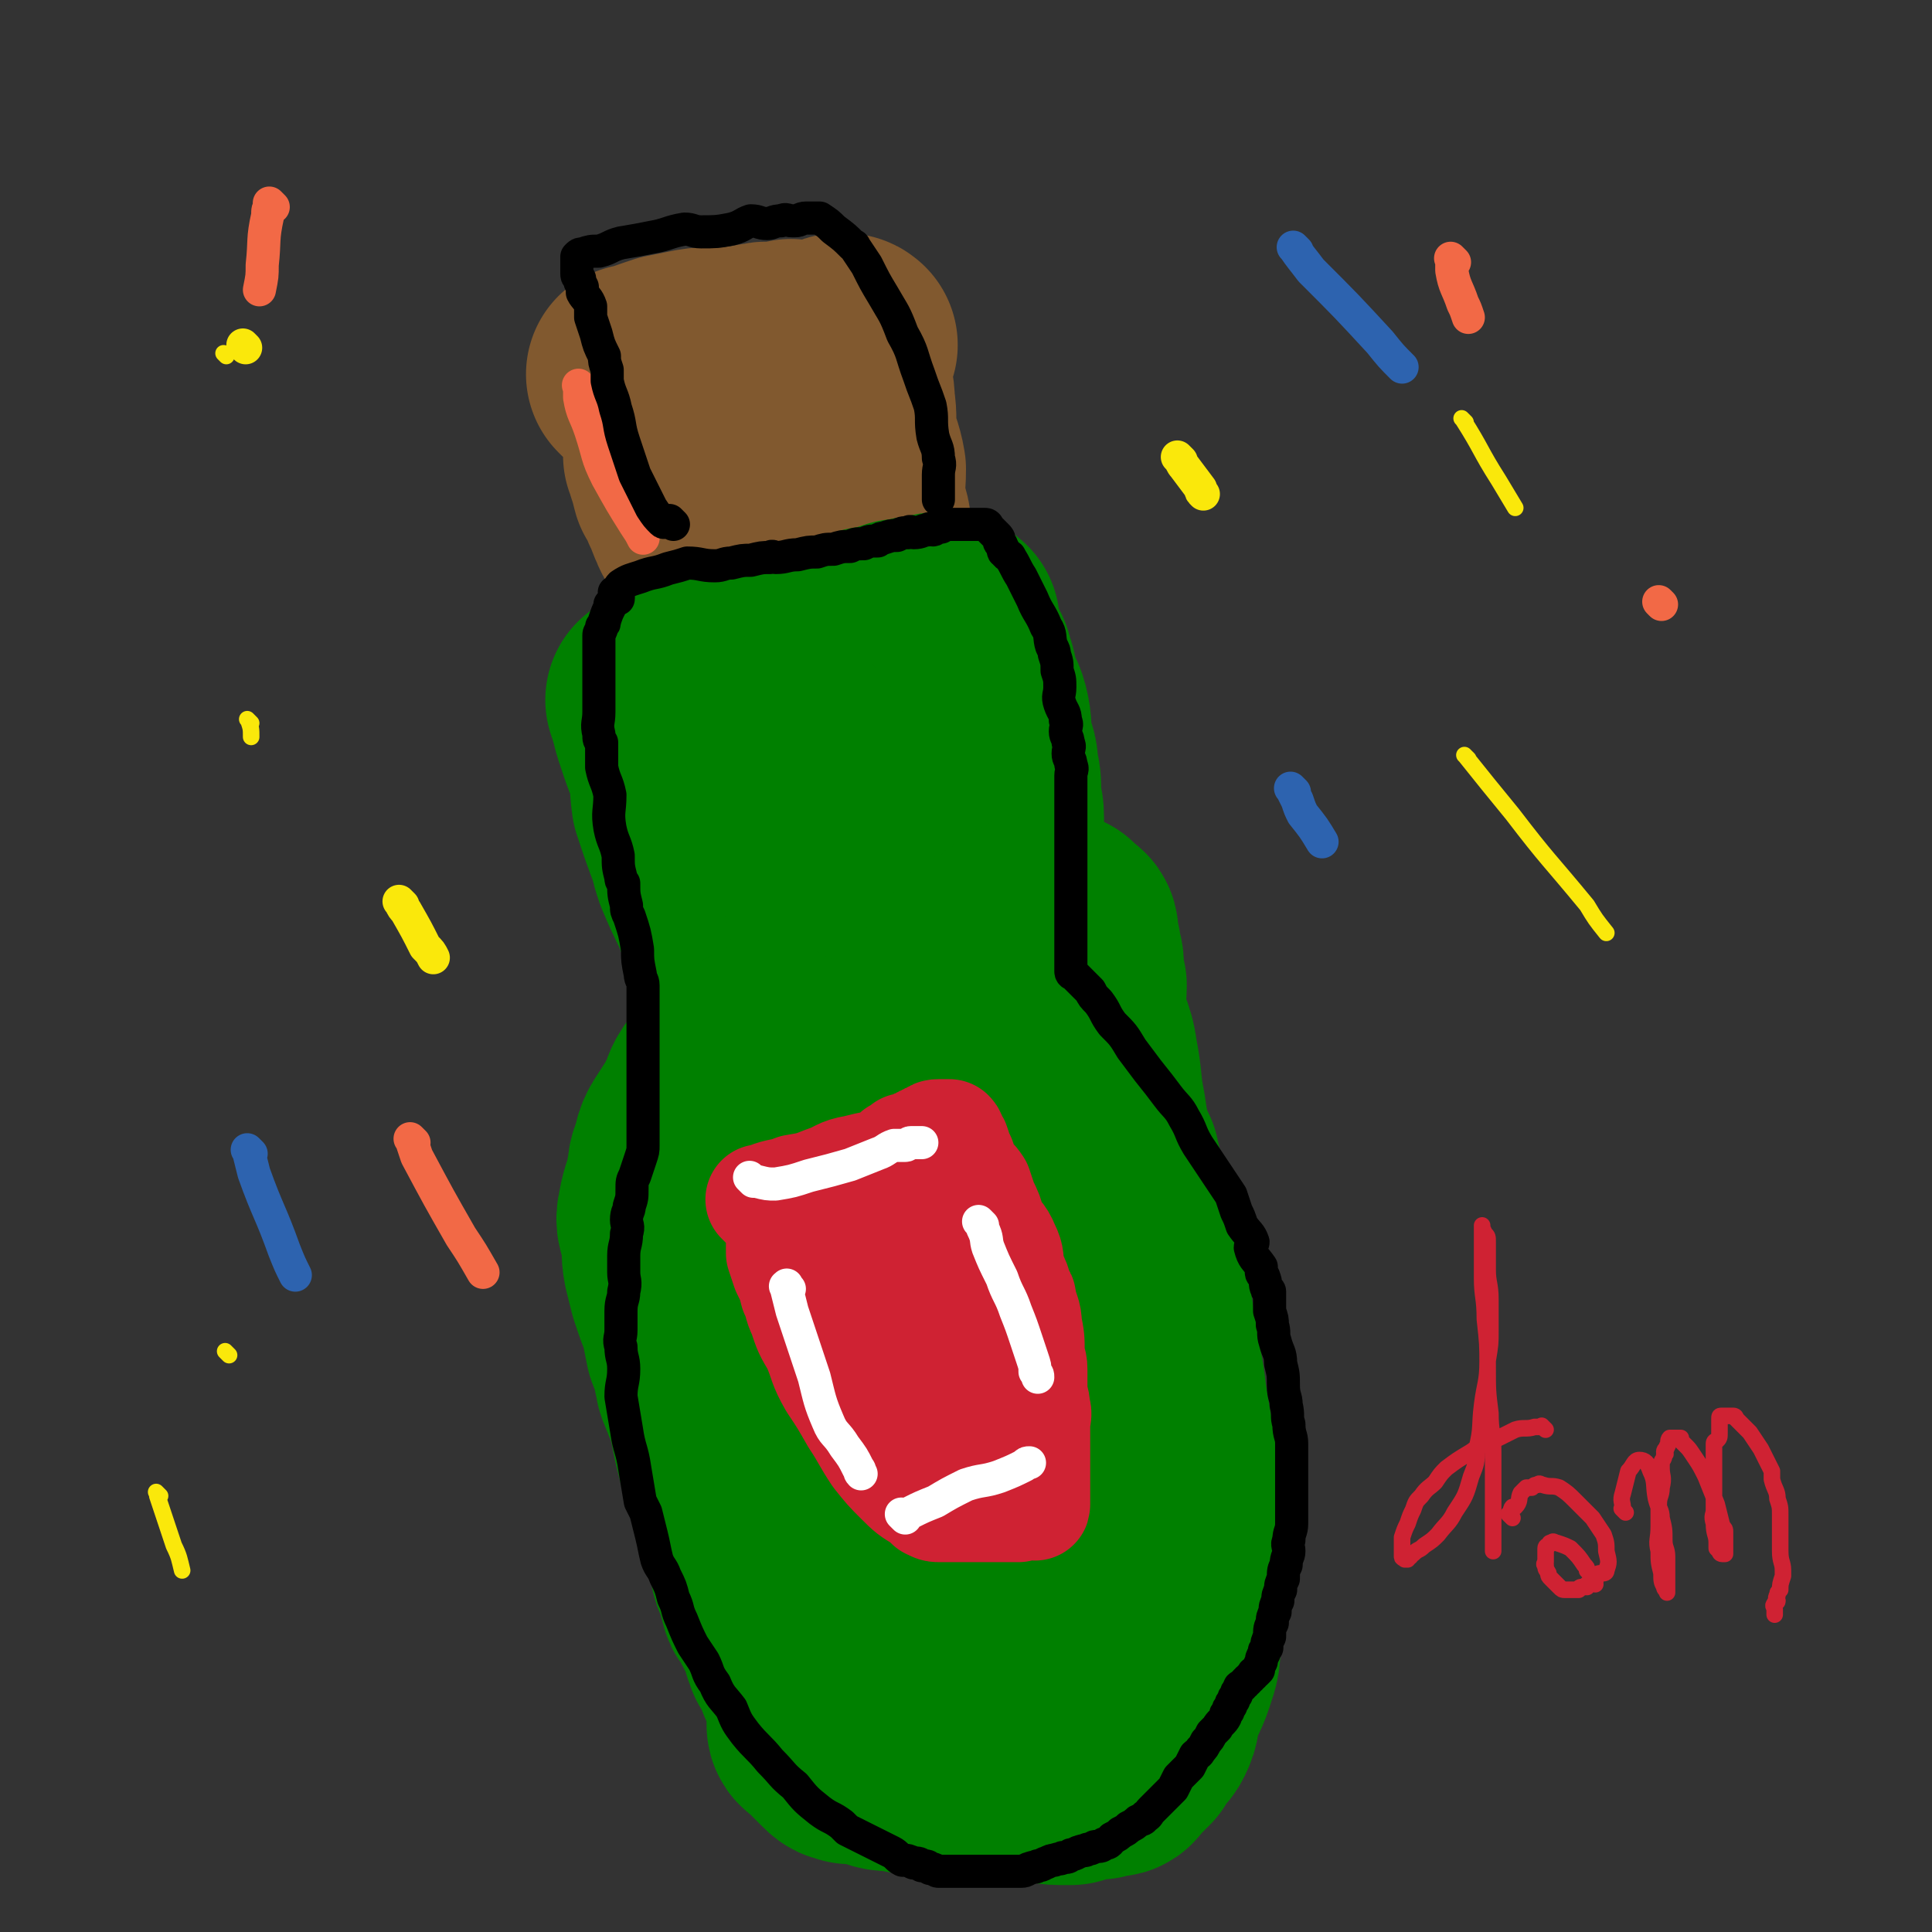
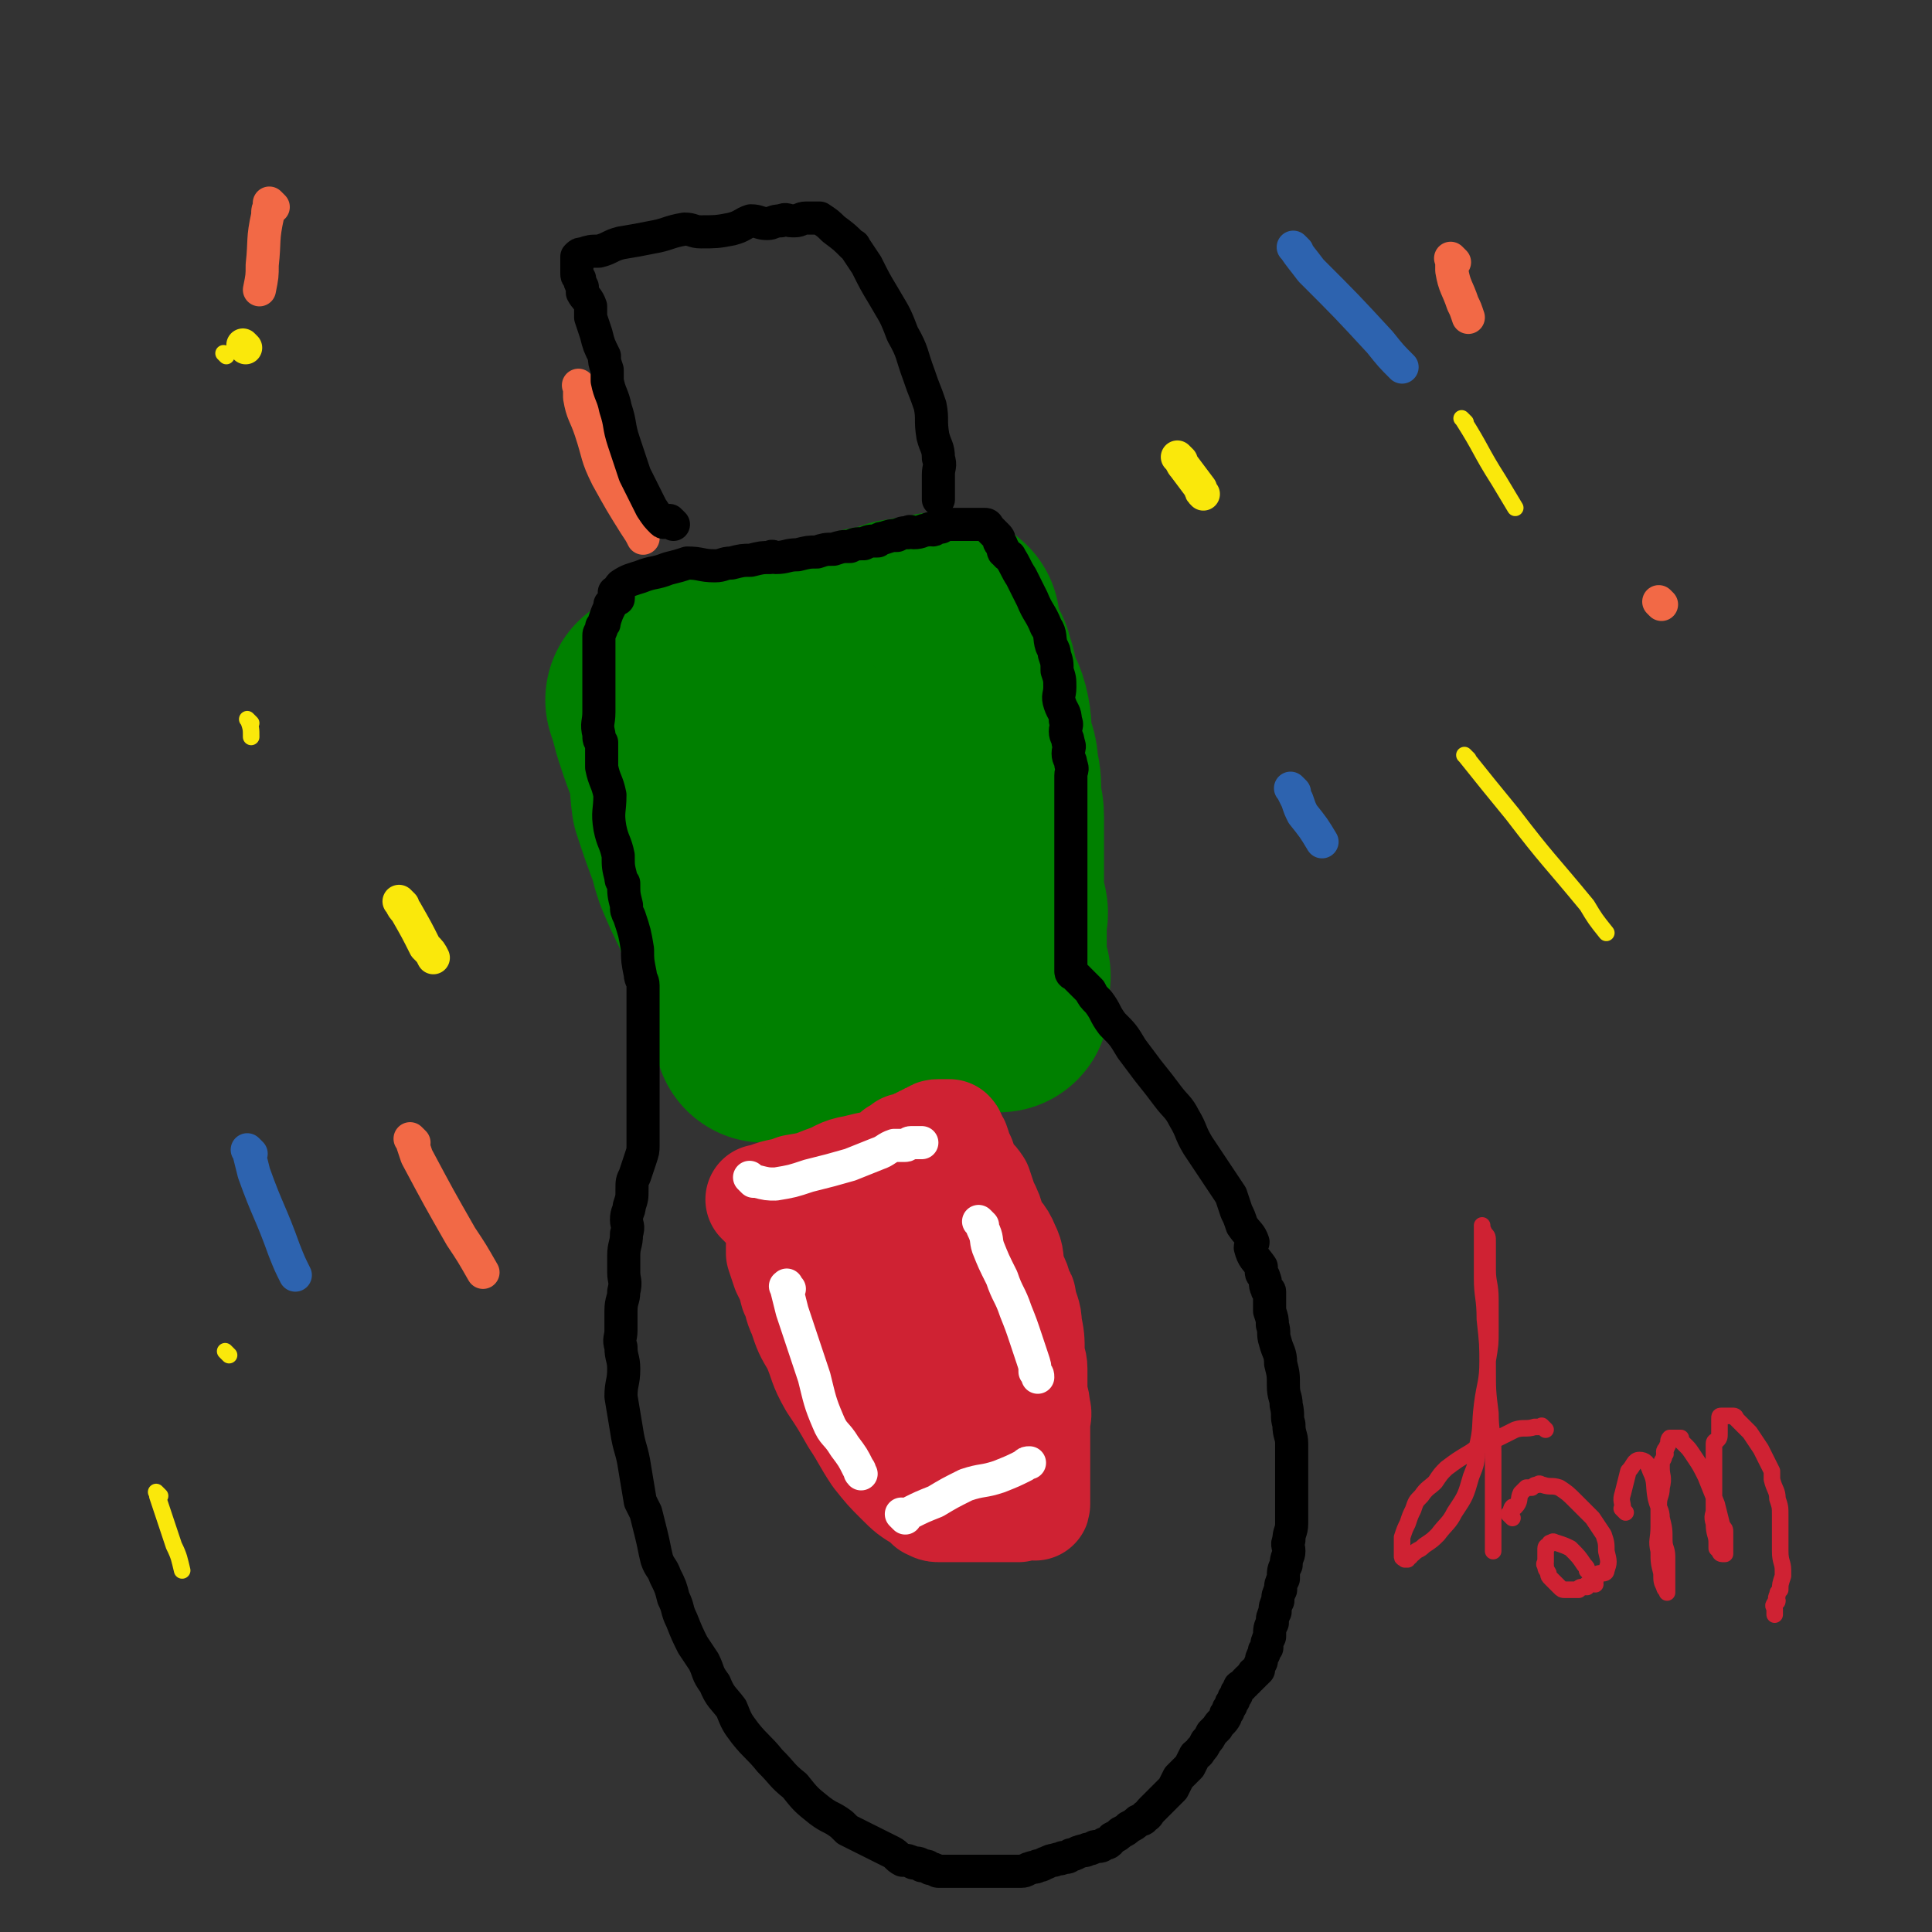
<svg xmlns="http://www.w3.org/2000/svg" viewBox="0 0 700 700" version="1.1">
  <rect x="0" y="0" width="700" height="700" fill="#333333" stroke="none" />
  <g fill="none" stroke="#81592F" stroke-width="80" stroke-linecap="round" stroke-linejoin="round">
-     <path d="M232,137c-1,-1 -1,-1 -1,-1 -1,-1 0,0 0,0 0,0 0,0 0,0 0,0 0,0 0,0 -1,-1 0,0 0,0 0,0 0,0 0,0 5,-2 5,-2 11,-4 5,-1 5,-1 10,-2 6,-1 6,0 11,0 4,-1 5,-1 9,-1 2,-1 2,-1 4,-1 2,-1 2,0 5,0 2,0 2,-1 5,-1 1,-1 1,0 2,0 3,0 3,0 5,0 2,0 2,0 4,0 2,0 2,-1 4,-1 1,-1 1,-1 2,-1 1,-1 1,0 2,0 1,0 1,0 2,0 0,0 0,0 0,0 0,0 -1,0 -1,0 0,-1 0,0 1,0 0,0 0,0 0,0 0,0 -1,0 -1,0 0,-1 0,0 1,0 0,0 0,0 0,0 0,0 -1,0 -1,0 0,-1 0,0 1,0 0,0 0,0 0,0 0,0 -1,0 -1,0 0,-1 1,0 1,0 -1,0 -1,0 -2,0 0,0 0,0 0,0 0,2 0,2 0,4 0,3 0,3 0,7 0,5 1,5 1,10 1,6 0,6 1,12 1,6 2,6 3,12 0,7 -1,7 0,13 1,5 2,5 2,10 1,4 1,4 1,8 0,2 0,2 0,4 0,2 0,2 0,4 0,0 0,0 0,1 0,1 0,1 0,3 0,0 0,0 0,1 0,0 0,0 0,1 0,1 0,1 0,2 0,0 0,0 0,0 0,1 -1,0 -1,0 0,1 0,2 0,3 0,0 -1,0 -1,0 -1,0 -1,1 -1,1 0,1 0,1 -1,1 0,0 -1,0 -1,0 -1,0 -1,0 -1,0 -1,0 -1,0 -1,0 0,0 0,0 0,0 -1,0 -1,0 -1,0 -1,0 -1,0 -1,0 -1,0 -1,0 -1,0 -1,0 -1,0 -1,0 -1,0 -1,0 -1,0 -1,0 -1,0 -1,0 -1,0 -1,0 -1,0 -1,0 -1,0 -1,0 -1,0 -1,0 -1,0 -1,0 -1,0 -1,0 -1,0 -1,0 -1,0 -1,0 -1,0 -2,0 -1,0 -1,0 -2,0 -1,0 -1,0 -2,0 -1,0 -1,0 -2,0 -3,0 -3,0 -5,-1 -3,-2 -4,-2 -6,-4 -4,-3 -4,-3 -6,-6 -4,-5 -4,-4 -8,-9 -3,-4 -3,-4 -5,-8 -2,-3 -3,-3 -4,-6 -2,-4 -1,-4 -3,-7 -1,-4 -1,-3 -3,-6 -1,-4 -1,-4 -2,-7 0,-2 0,-2 -1,-3 " />
-   </g>
+     </g>
  <g fill="none" stroke="#008000" stroke-width="80" stroke-linecap="round" stroke-linejoin="round">
    <path d="M239,255c-1,-1 -1,-1 -1,-1 -1,-1 0,0 0,0 0,0 0,0 0,0 0,0 0,0 0,0 -1,-1 0,0 0,0 0,0 0,0 0,0 1,-1 1,-1 2,-1 3,-2 3,-2 6,-3 4,-2 4,-2 9,-3 6,-2 5,-3 12,-4 5,-2 5,-1 10,-2 3,0 2,-1 5,-2 3,-1 3,0 6,0 3,-1 3,-1 5,-1 2,-1 2,-1 5,-1 2,-1 2,-1 5,-1 4,-2 4,-3 9,-4 4,-2 4,-1 8,-2 3,-1 3,-1 6,-2 1,0 1,0 2,0 3,-1 3,-1 6,-1 1,-1 1,0 2,0 2,0 2,-1 3,-1 1,-1 1,0 2,0 1,0 1,0 2,0 0,0 0,0 0,0 0,0 0,0 0,0 1,0 1,0 1,0 0,0 0,0 0,0 0,1 0,1 0,1 0,0 0,0 0,0 0,1 0,0 0,0 -1,0 0,0 0,0 0,0 0,0 0,0 0,1 0,1 0,1 0,1 0,1 0,2 0,0 0,0 0,0 0,1 0,1 0,1 1,3 1,3 2,5 1,1 1,1 1,1 1,3 2,2 2,5 2,4 1,4 2,8 2,5 3,5 4,10 1,5 0,5 1,10 1,4 2,4 2,9 1,4 1,4 1,9 0,4 1,4 1,8 0,2 0,2 0,5 0,3 0,3 0,6 0,2 0,2 0,5 0,1 0,1 0,1 0,4 0,4 0,7 0,3 0,3 0,5 0,2 1,2 1,4 1,2 0,3 0,5 0,2 0,2 0,4 0,2 0,2 0,4 0,2 0,2 0,4 0,1 0,1 0,2 0,3 1,3 1,5 1,1 0,1 0,2 0,2 0,2 0,3 0,0 0,0 0,0 0,1 0,1 0,1 0,1 0,1 0,2 0,1 0,1 0,2 0,0 0,0 0,0 " />
    <path d="M240,257c-1,-1 -1,-1 -1,-1 -1,-1 0,0 0,0 0,0 0,0 0,0 0,1 0,1 0,2 1,4 1,4 2,7 2,6 2,6 4,11 2,7 1,7 2,14 3,9 3,9 6,17 1,4 1,4 2,7 3,7 3,7 6,13 2,5 2,6 5,11 2,4 2,4 4,7 1,4 1,4 2,7 1,3 2,3 2,6 1,2 1,2 1,4 0,1 0,1 1,2 0,1 1,1 1,2 0,1 0,1 0,2 0,1 0,1 0,2 0,1 0,1 0,2 0,1 0,1 0,2 0,0 0,0 0,0 " />
    <path d="M289,270c-1,-1 -1,-1 -1,-1 -1,-1 0,0 0,0 1,1 1,1 1,2 1,2 1,2 1,4 3,13 3,13 6,26 2,10 3,10 5,20 3,10 2,10 5,20 1,4 2,4 4,7 2,5 2,5 5,9 1,3 1,3 2,5 2,2 2,2 3,4 1,0 0,1 1,1 1,1 1,1 2,2 0,0 -1,0 -1,1 0,0 0,0 0,1 " />
-     <path d="M280,382c-1,-1 -1,-1 -1,-1 -1,-1 0,0 0,0 0,0 0,0 0,0 0,0 0,0 0,0 -1,-1 0,0 0,0 -1,1 -1,1 -3,1 -2,1 -2,1 -4,2 -3,2 -4,2 -6,4 -4,2 -4,2 -6,5 -3,4 -2,4 -4,8 -2,4 -2,4 -4,7 -3,5 -4,5 -5,11 -2,4 -1,4 -2,8 -1,6 -2,6 -3,12 -1,4 0,4 1,8 1,6 0,6 1,11 1,4 1,4 2,8 2,6 2,6 4,11 1,5 1,5 2,10 2,5 2,5 3,10 1,2 0,2 1,4 2,5 2,5 4,10 1,5 1,5 2,10 1,4 1,4 2,8 2,5 2,5 4,9 1,4 0,5 1,8 2,5 2,4 4,8 0,1 0,1 0,2 1,4 1,4 2,8 1,3 0,3 1,5 1,2 2,2 2,5 1,2 0,2 1,4 0,1 0,1 1,2 1,2 1,2 2,3 1,1 0,2 1,2 1,1 1,1 2,2 0,0 0,0 0,0 1,1 0,2 0,2 0,1 1,1 1,1 1,1 1,1 2,2 0,0 -1,0 -1,0 0,1 0,1 0,1 0,1 0,1 0,1 0,1 0,1 0,1 0,1 1,1 1,1 1,1 0,1 0,2 0,0 1,-1 1,-1 1,0 0,1 0,1 0,0 1,0 1,0 0,0 0,1 0,1 0,0 1,0 1,0 0,0 0,1 0,1 0,0 0,0 0,0 1,1 1,1 1,1 0,1 0,1 0,1 0,0 0,0 0,0 0,0 0,0 0,0 -1,-1 0,0 0,0 0,0 0,0 0,0 0,0 0,0 0,0 -1,-1 0,0 0,0 0,0 0,1 0,1 0,1 0,1 0,2 0,0 0,0 0,0 0,1 0,1 0,1 0,1 1,1 1,1 1,1 1,1 2,2 0,0 -1,0 -1,0 0,1 1,1 1,1 1,1 0,1 0,2 0,0 0,0 0,0 0,1 0,1 0,1 0,1 0,1 0,1 0,1 0,1 0,1 0,1 1,1 1,1 1,1 0,1 0,2 0,0 0,0 0,0 0,1 0,1 0,1 0,1 0,1 0,1 0,1 0,1 0,1 0,1 0,1 0,1 0,1 0,1 0,1 0,1 0,1 0,1 0,1 0,1 0,1 0,1 1,1 1,1 1,1 1,1 2,2 0,0 0,0 0,0 1,1 1,1 1,1 1,1 1,1 1,1 1,1 1,1 1,1 1,1 1,1 1,1 1,1 1,1 1,1 2,2 2,2 4,2 0,1 1,0 1,0 3,0 3,1 6,1 4,1 4,2 8,2 1,0 1,0 2,0 3,0 2,1 5,1 4,1 4,1 8,1 6,0 6,1 11,1 5,1 5,1 11,1 4,0 4,0 8,0 4,0 4,0 8,0 4,0 4,1 8,1 1,0 1,0 2,0 1,0 2,0 2,0 1,0 0,-1 1,-1 1,-1 1,0 2,0 0,0 0,0 0,0 1,0 1,-1 1,-1 1,-1 1,0 2,0 0,0 0,0 0,0 1,0 1,0 1,0 1,0 1,0 1,0 1,0 2,0 2,0 1,0 0,-1 1,-1 1,-1 1,0 2,0 0,0 0,0 0,0 1,0 1,0 1,0 1,0 1,0 1,0 1,0 1,-1 1,-1 0,-1 0,-1 1,-1 0,-1 1,-1 1,-1 1,-1 0,-1 1,-1 0,-1 0,-1 1,-1 0,-1 1,-1 1,-1 1,-1 1,-1 1,-1 1,-1 0,-2 1,-3 2,-2 3,-2 4,-4 2,-4 1,-4 2,-8 2,-6 3,-6 5,-12 2,-6 2,-6 2,-12 1,-7 1,-7 1,-14 0,-8 0,-8 0,-15 0,-14 0,-14 -1,-27 -1,-10 -1,-10 -3,-19 -1,-6 -1,-6 -2,-12 -1,-10 -2,-10 -3,-20 -2,-8 -1,-8 -3,-15 -2,-9 -2,-9 -4,-18 -2,-8 -1,-8 -3,-16 -2,-8 -2,-8 -4,-17 -1,-2 -1,-2 -2,-4 -2,-7 -2,-7 -3,-14 -2,-10 -1,-10 -3,-20 -1,-8 -3,-8 -4,-16 -1,-5 0,-5 0,-10 -1,-3 -1,-3 -1,-7 0,0 0,0 0,0 0,-3 -1,-3 -1,-5 0,0 0,0 0,0 0,-1 0,-1 0,-1 0,-1 -1,-1 -1,-1 0,-1 0,-1 0,-1 0,-1 0,-1 0,-1 0,-1 0,-1 0,-1 0,-1 0,-1 0,-1 0,-1 0,-1 0,-1 0,-1 -1,-1 -1,-1 -1,-1 -1,-1 -1,-1 -1,-1 -1,-1 -1,-1 -1,-1 -1,-1 -1,-1 -1,0 -1,0 -1,0 -1,0 -1,0 -1,0 -1,0 -1,0 -1,0 -2,0 -2,0 -3,0 -1,0 -1,1 -2,1 -1,1 -1,1 -2,1 -1,0 -1,1 -2,1 -1,1 -1,0 -2,1 -1,1 -1,1 -3,2 -1,1 -1,1 -3,2 -1,1 -1,1 -3,2 -1,1 -1,1 -3,2 -3,4 -3,4 -7,9 -5,6 -5,6 -9,12 -5,7 -5,7 -9,14 -4,8 -4,8 -6,16 -4,11 -4,12 -5,24 -1,13 -1,13 0,25 0,10 0,10 1,20 1,11 1,11 2,21 1,10 1,10 2,19 2,11 3,11 5,22 1,7 1,7 2,14 2,10 2,10 3,19 2,7 2,7 3,14 2,7 2,7 3,13 1,1 0,1 0,3 0,5 1,5 1,10 1,5 2,5 2,10 1,4 1,4 1,8 0,0 0,0 0,0 0,1 0,1 0,1 0,0 0,0 0,0 0,1 -1,0 0,0 0,-3 1,-3 1,-6 2,-8 2,-8 2,-16 2,-16 2,-16 2,-32 1,-23 0,-23 0,-46 0,-20 0,-20 0,-40 0,-16 -1,-16 0,-31 1,-13 1,-13 2,-25 1,-6 1,-6 1,-11 0,-4 1,-4 1,-7 0,-2 0,-2 0,-4 0,-1 0,-1 0,-2 0,0 0,0 0,0 0,-1 0,-2 0,-1 0,0 0,1 0,2 0,4 0,4 0,9 0,12 0,12 0,24 0,19 -1,19 0,37 1,16 1,16 2,32 1,13 1,13 2,27 1,8 1,8 2,17 1,5 3,5 4,11 0,3 0,3 0,6 0,2 0,2 1,4 0,0 0,0 0,1 " />
  </g>
  <g fill="none" stroke="#CF2233" stroke-width="40" stroke-linecap="round" stroke-linejoin="round">
    <path d="M277,436c-1,-1 -1,-1 -1,-1 -1,-1 0,0 0,0 1,0 1,-1 2,-1 5,-2 5,-1 10,-3 6,-1 6,-1 11,-3 6,-2 5,-3 11,-4 4,-1 4,-1 9,-2 2,0 2,-1 4,-2 1,-1 1,-1 2,-2 2,-1 2,-1 3,-2 1,0 1,0 2,0 1,-1 1,-1 2,-1 1,-1 1,-1 2,-1 1,-1 1,-1 2,-1 1,-1 1,-1 2,-1 1,-1 1,-1 2,-1 1,0 1,0 2,0 0,0 0,0 0,0 1,0 1,0 1,0 1,0 1,0 1,0 1,1 0,1 1,2 0,1 1,1 1,2 1,2 0,2 1,4 0,1 1,1 1,1 1,3 1,3 2,5 2,3 2,2 4,5 1,3 1,3 2,6 2,4 2,4 3,8 2,4 3,3 5,8 2,4 1,4 2,9 2,4 2,4 3,8 1,1 1,1 1,2 1,5 2,5 2,9 1,5 1,5 1,10 0,3 1,3 1,6 0,4 0,4 0,7 0,4 1,4 1,7 1,3 0,3 0,6 0,2 0,2 0,5 0,2 0,2 0,5 0,1 0,1 0,1 0,3 0,3 0,5 0,1 0,1 0,1 0,2 0,2 0,4 0,1 0,1 0,1 0,1 0,1 0,2 0,1 0,1 0,2 0,0 0,0 0,0 0,0 0,0 0,0 0,1 0,0 0,0 -1,0 0,0 0,0 0,1 0,1 0,1 0,1 0,1 0,2 0,0 0,0 0,0 0,1 0,0 -1,0 -1,0 -1,0 -1,0 -1,0 -1,0 -1,0 -1,0 -1,0 -1,0 -1,0 -1,0 -1,0 -1,0 -1,1 -1,1 -1,0 -1,0 -1,0 -1,0 -1,0 -1,0 -1,0 -1,0 -1,0 -1,0 -1,0 -1,0 -1,0 -1,0 -1,0 -1,0 -1,0 -1,0 -1,0 -1,0 -1,0 -1,0 -1,0 -1,0 -2,0 -2,0 -3,0 0,0 0,0 0,0 -1,0 -1,0 -2,0 -2,0 -2,0 -3,0 -1,0 -1,0 -1,0 -1,0 -1,0 -2,0 -1,0 -1,0 -1,0 -1,0 -1,0 -1,0 -1,0 -1,0 -3,0 0,0 0,0 0,0 -1,0 -1,0 -1,0 -2,0 -2,0 -3,0 -1,0 -1,0 -1,0 -2,0 -2,-1 -3,-1 -1,-1 -1,-1 -2,-2 -5,-3 -5,-3 -9,-7 -4,-4 -4,-4 -8,-9 -4,-6 -4,-7 -8,-13 -4,-7 -4,-7 -8,-13 -4,-7 -3,-7 -6,-14 -3,-5 -3,-5 -5,-11 -2,-4 -1,-4 -3,-8 -1,-4 -1,-4 -3,-8 -1,-3 -1,-3 -2,-6 0,-1 0,-1 0,-2 0,0 0,0 0,0 0,-1 0,-1 0,-1 0,0 0,0 0,0 1,1 1,1 2,2 3,4 3,4 5,7 3,5 3,5 6,10 4,6 4,6 8,12 3,5 2,5 5,10 2,4 2,4 5,8 2,5 2,5 5,10 2,3 2,3 4,6 1,3 1,3 2,6 1,1 0,1 1,2 1,2 2,2 2,3 1,1 0,1 0,2 0,0 0,0 0,0 0,-1 0,-1 0,-2 0,-3 0,-3 0,-5 0,-5 -1,-5 -1,-9 -1,-6 -2,-6 -3,-12 -1,-6 -1,-6 -2,-12 -1,-5 -1,-5 -2,-11 -1,-5 0,-5 0,-9 -1,-4 -2,-3 -3,-6 0,-3 1,-4 1,-6 0,-1 0,0 0,0 0,-1 0,-1 0,-1 0,0 0,0 0,0 0,1 0,1 0,1 1,3 1,3 2,6 2,6 2,6 4,11 1,6 1,6 2,11 2,6 3,6 5,12 1,4 1,4 2,8 2,5 1,5 2,9 2,5 2,5 4,9 1,4 1,4 1,8 1,3 0,3 1,5 0,0 1,0 2,1 0,0 0,0 0,1 0,1 0,1 0,2 0,0 0,0 0,0 0,-1 0,-1 0,-2 0,-1 -1,-1 -1,-1 -1,-2 -1,-2 -1,-4 -1,-4 0,-4 -1,-8 -1,-3 -2,-3 -3,-6 -1,-5 -1,-5 -2,-10 0,-3 0,-3 0,-6 -1,-4 -2,-3 -3,-6 0,-3 0,-3 0,-5 -1,-2 -1,-2 -1,-4 0,0 0,0 0,0 0,0 0,0 0,0 0,0 -1,-1 0,-1 0,0 0,1 1,2 1,2 1,2 2,5 1,2 1,3 2,5 2,3 3,3 4,6 1,4 0,4 1,7 2,4 3,4 4,7 0,2 0,3 0,5 0,1 1,0 1,1 1,2 1,2 1,4 0,0 0,1 0,1 0,-1 0,-2 0,-3 0,-3 1,-3 0,-5 -1,-4 -2,-4 -3,-8 -1,-4 0,-5 0,-9 -1,-5 -1,-5 -1,-9 -1,-4 -2,-4 -3,-9 0,-3 0,-3 0,-6 0,-3 0,-3 0,-6 0,-3 0,-3 0,-6 0,-2 0,-2 0,-3 0,0 0,0 0,0 0,0 0,0 0,0 2,2 2,2 4,5 2,4 2,3 4,8 2,5 1,6 2,11 2,4 2,4 3,8 2,4 1,4 2,9 2,4 2,4 4,8 1,4 0,5 1,9 1,3 2,3 2,6 1,2 1,2 1,5 0,2 1,2 1,4 0,1 0,1 0,1 0,0 0,0 0,0 0,0 0,0 0,-1 -1,-3 -1,-3 -1,-5 -1,-4 -1,-4 -1,-8 -1,-3 -1,-3 -1,-6 -1,-3 -2,-3 -3,-7 0,-3 0,-3 0,-7 -1,-3 -2,-3 -3,-6 0,-3 0,-3 0,-6 0,-4 -1,-4 -2,-7 0,-1 0,-1 0,-2 " />
    <path d="M347,437c-1,-1 -1,-1 -1,-1 -1,-1 0,0 0,0 0,0 0,0 0,0 0,0 0,0 0,0 -1,-1 0,0 0,0 1,2 1,2 1,5 3,7 3,7 5,14 5,17 5,17 10,33 1,5 1,5 3,10 " />
  </g>
  <g fill="none" stroke="#CF2233" stroke-width="6" stroke-linecap="round" stroke-linejoin="round">
    <path d="M560,518c-1,-1 -1,-1 -1,-1 -1,-1 0,0 0,0 0,0 0,0 0,0 -1,0 -2,0 -3,0 -3,1 -4,0 -7,1 -4,2 -4,2 -8,4 -4,2 -4,1 -8,4 -5,3 -5,3 -9,6 -2,2 -2,2 -4,5 -2,2 -3,2 -5,5 -2,2 -2,2 -3,5 -1,2 -1,2 -2,5 -1,2 -1,2 -2,5 0,2 0,2 0,4 0,1 0,1 0,1 0,1 0,1 0,2 0,1 1,0 1,1 0,0 0,0 0,0 1,0 1,0 1,0 1,-1 0,-1 1,-1 0,-1 0,-1 1,-1 2,-2 2,-1 4,-3 3,-2 3,-2 5,-4 3,-4 4,-4 6,-8 4,-6 4,-6 6,-13 2,-5 2,-5 2,-10 2,-8 1,-8 2,-16 1,-8 2,-8 2,-16 1,-6 1,-6 1,-11 0,-6 0,-6 0,-11 0,-6 -1,-6 -1,-11 0,-2 0,-2 0,-4 0,-3 0,-3 0,-5 0,-1 0,-1 0,-1 0,-2 0,-2 -1,-3 -1,-2 -1,-2 -1,-3 0,0 0,0 0,0 0,0 0,0 0,0 0,1 0,1 0,2 0,4 0,4 0,7 0,5 0,5 0,10 0,7 1,7 1,15 1,9 1,9 1,17 0,9 0,9 1,17 0,7 1,7 1,14 0,5 0,5 0,11 0,4 0,4 0,9 0,3 0,3 0,6 0,2 0,2 0,5 0,1 0,1 0,2 0,1 0,1 0,2 0,0 0,0 0,1 " />
    <path d="M548,550c-1,-1 -1,-1 -1,-1 -1,-1 0,0 0,0 0,0 0,0 0,0 0,0 0,0 0,0 -1,-1 0,0 0,0 1,-1 0,-2 1,-3 0,0 1,0 1,0 2,-2 1,-3 2,-5 1,-1 1,-1 2,-2 1,0 1,0 2,0 1,-1 1,-1 2,-1 1,-1 1,0 2,0 3,1 3,0 6,1 3,2 3,2 6,5 3,3 3,3 6,6 2,3 2,3 4,6 1,3 1,3 1,6 1,4 1,4 0,7 0,1 -1,1 -1,1 -2,0 -2,0 -3,1 0,1 0,2 0,2 -1,1 -2,0 -3,1 0,0 0,1 0,1 -1,0 -1,0 -1,0 -1,0 -1,0 -1,0 -1,0 -1,1 -1,1 -1,0 -1,0 -1,0 -1,0 -1,0 -1,0 -1,0 -1,0 -1,0 -1,0 -1,0 -1,0 -1,0 -1,0 -1,0 -1,0 -1,0 -2,-1 -1,-1 -1,-1 -2,-2 -1,-1 -1,-1 -1,-1 -1,-1 -1,-1 -1,-2 -1,-2 -1,-1 -1,-3 -1,0 0,-1 0,-1 0,-1 0,-1 0,-2 0,-2 0,-2 0,-3 0,0 0,0 0,0 0,-1 1,-1 1,-1 1,-1 0,-1 1,-1 1,-1 1,0 2,0 0,0 0,0 0,0 3,1 3,1 5,2 3,3 3,3 5,6 1,1 1,1 1,2 1,1 1,1 2,2 0,0 0,0 0,1 0,1 1,1 1,2 " />
    <path d="M589,548c-1,-1 -1,-1 -1,-1 -1,-1 0,0 0,0 0,0 0,0 0,0 0,0 0,0 0,0 -1,-1 0,0 0,0 0,-3 -1,-3 0,-6 1,-4 1,-4 2,-8 2,-2 2,-4 4,-4 2,0 3,1 4,4 2,4 1,5 2,10 1,4 2,4 2,7 1,4 1,4 1,8 0,3 1,3 1,6 0,2 0,2 0,4 0,1 0,1 0,2 0,1 0,1 0,2 0,1 0,1 0,2 0,1 0,1 0,2 0,0 0,0 0,0 0,1 0,1 0,1 0,0 0,0 0,0 0,-1 -1,-1 -1,-2 -1,-2 -1,-2 -1,-5 -1,-4 -1,-4 -1,-8 -1,-4 0,-4 0,-9 0,-4 0,-4 0,-8 0,-3 1,-3 1,-6 1,-4 0,-4 0,-7 0,-1 0,-1 0,-2 0,-1 1,-1 1,-3 1,0 0,-1 0,-1 0,-1 1,-1 1,-2 1,-1 0,-2 1,-3 0,0 1,0 1,0 0,0 0,0 0,0 1,0 1,0 1,0 1,0 1,0 2,0 0,0 0,1 0,1 1,1 1,1 2,2 1,1 1,1 3,4 2,3 2,3 4,7 2,5 2,5 4,10 1,4 1,4 2,8 1,1 1,1 1,2 0,1 0,1 0,2 0,1 0,1 0,2 0,1 0,1 0,2 0,0 0,0 0,0 0,1 0,1 0,1 0,1 0,1 0,1 0,0 0,0 0,0 0,0 -1,0 -1,0 -1,0 -1,-1 -1,-1 -1,-1 -1,-1 -1,-1 0,-1 0,-1 0,-2 0,-3 -1,-3 -1,-7 -1,-3 0,-3 0,-5 0,-5 0,-5 0,-9 0,-3 0,-3 0,-6 0,-3 0,-3 0,-7 0,-1 0,-1 0,-2 0,-1 1,-1 1,-1 1,-1 1,-1 1,-3 0,-1 0,-1 0,-1 0,-1 0,-1 0,-1 0,-1 0,-1 0,-1 0,-1 0,-1 0,-1 0,-1 0,-1 0,-1 0,-1 0,-1 1,-1 1,0 1,0 2,0 0,0 0,0 0,0 1,0 1,0 1,0 1,0 1,0 1,0 1,0 1,1 1,1 1,1 1,1 2,2 1,1 1,1 3,3 2,3 2,3 4,6 2,4 2,4 4,8 0,2 0,2 0,3 1,4 2,4 2,7 1,3 1,3 1,6 0,4 0,4 0,7 0,3 0,3 0,6 0,4 1,4 1,7 0,1 0,1 0,2 -1,3 -1,3 -1,5 -1,1 -1,1 -1,2 -1,1 0,2 0,2 0,1 -1,0 -1,1 -1,1 0,1 0,2 0,1 0,1 0,2 0,0 0,0 0,0 " />
  </g>
  <g fill="none" stroke="#FAE80B" stroke-width="6" stroke-linecap="round" stroke-linejoin="round">
    <path d="M531,153c-1,-1 -1,-1 -1,-1 -1,-1 0,0 0,0 7,11 6,11 13,22 3,5 3,5 6,10 " />
    <path d="M91,262c-1,-1 -1,-1 -1,-1 -1,-1 0,0 0,0 1,3 1,3 1,6 " />
    <path d="M83,491c-1,-1 -1,-1 -1,-1 -1,-1 0,0 0,0 0,0 0,0 0,0 0,0 0,0 0,0 " />
    <path d="M532,275c-1,-1 -1,-1 -1,-1 -1,-1 0,0 0,0 0,0 0,0 0,0 8,10 8,10 17,21 13,17 13,16 27,33 3,5 3,5 7,10 " />
    <path d="M58,542c-1,-1 -1,-1 -1,-1 -1,-1 0,0 0,0 0,0 0,0 0,0 0,1 0,1 0,1 3,9 3,9 6,18 2,4 2,5 3,9 " />
    <path d="M82,129c-1,-1 -1,-1 -1,-1 " />
  </g>
  <g fill="none" stroke="#FAE80B" stroke-width="12" stroke-linecap="round" stroke-linejoin="round">
    <path d="M428,167c-1,-1 -1,-1 -1,-1 -1,-1 0,0 0,0 0,0 0,0 0,0 1,1 1,2 2,3 3,4 3,4 6,8 0,1 0,1 1,2 " />
    <path d="M146,328c-1,-1 -1,-1 -1,-1 -1,-1 0,0 0,0 0,0 0,0 0,0 1,2 1,2 2,3 4,7 4,7 7,13 2,2 2,2 3,4 " />
    <path d="M89,126c-1,-1 -1,-1 -1,-1 " />
  </g>
  <g fill="none" stroke="#2D63AF" stroke-width="12" stroke-linecap="round" stroke-linejoin="round">
    <path d="M91,418c-1,-1 -1,-1 -1,-1 -1,-1 0,0 0,0 1,4 1,4 2,8 5,14 6,14 11,28 2,5 2,5 4,9 " />
    <path d="M469,287c-1,-1 -1,-1 -1,-1 -1,-1 0,0 0,0 1,2 1,2 2,4 1,3 1,3 2,5 4,5 4,5 7,10 " />
    <path d="M470,91c-1,-1 -1,-1 -1,-1 -1,-1 0,0 0,0 0,0 0,0 0,0 0,0 -1,-1 0,0 2,3 3,4 6,8 13,13 13,13 25,26 4,5 4,5 8,9 " />
  </g>
  <g fill="none" stroke="#F26946" stroke-width="12" stroke-linecap="round" stroke-linejoin="round">
    <path d="M150,414c-1,-1 -1,-1 -1,-1 -1,-1 0,0 0,0 0,0 0,0 0,0 1,3 1,3 2,6 8,15 8,15 16,29 4,6 4,6 8,13 " />
    <path d="M602,219c-1,-1 -1,-1 -1,-1 " />
    <path d="M211,141c-1,-1 -1,-1 -1,-1 -1,-1 0,0 0,0 0,0 0,0 0,0 0,2 0,2 0,4 1,6 2,6 4,12 3,9 2,9 6,17 5,9 5,9 10,17 2,3 2,3 3,5 " />
    <path d="M99,75c-1,-1 -1,-1 -1,-1 -1,-1 0,0 0,0 0,0 0,0 0,0 -1,2 -1,2 -1,4 -2,9 -1,9 -2,18 0,4 0,4 -1,9 " />
    <path d="M527,95c-1,-1 -1,-1 -1,-1 -1,-1 0,0 0,0 0,2 0,2 0,4 1,6 2,6 4,12 1,2 1,2 2,5 " />
  </g>
  <g fill="none" stroke="#000000" stroke-width="12" stroke-linecap="round" stroke-linejoin="round">
    <path d="M224,217c-1,-1 -1,-1 -1,-1 " />
    <path d="M224,216c-1,-1 -1,-1 -1,-1 -1,-1 0,0 0,0 0,0 0,0 0,0 0,0 0,0 0,0 -1,-1 0,0 0,0 1,-1 1,-2 2,-3 3,-2 4,-2 7,-3 5,-2 5,-1 10,-3 4,-1 4,-1 7,-2 5,0 5,1 10,1 3,0 3,-1 6,-1 4,-1 4,-1 7,-1 4,-1 4,-1 7,-1 1,-1 1,0 2,0 4,0 4,-1 8,-1 4,-1 4,-1 7,-1 3,-1 3,-1 6,-1 3,-1 3,-1 6,-1 2,-1 2,-1 5,-1 2,-1 2,-1 5,-1 1,-1 1,-1 2,-1 3,-1 3,-1 5,-1 2,-1 2,-1 4,-1 1,-1 1,0 2,0 3,0 3,-1 5,-1 1,-1 1,0 2,0 1,0 0,-1 1,-1 1,-1 1,0 2,0 0,0 0,-1 0,-1 1,-1 1,0 2,0 0,0 0,0 0,0 1,0 1,0 1,0 1,0 1,0 1,0 1,0 1,0 1,0 1,0 1,0 1,0 1,0 1,0 1,0 1,0 1,0 1,0 1,0 1,0 1,0 1,0 1,0 1,0 1,0 1,0 1,0 1,0 1,0 1,0 1,0 1,0 1,0 1,0 1,0 1,0 1,0 1,0 1,0 1,0 1,0 1,0 1,0 1,1 1,1 1,1 1,1 2,2 0,0 0,0 0,0 1,1 1,1 1,1 1,1 1,1 1,2 0,1 1,1 1,2 1,1 0,2 1,2 1,2 2,1 2,2 2,3 2,4 4,7 2,4 2,4 4,8 2,5 3,5 5,10 2,3 1,4 2,7 1,2 1,2 1,3 1,3 1,3 1,6 1,3 1,3 1,6 0,3 -1,3 0,6 1,3 2,3 2,6 1,2 0,2 0,4 0,2 1,2 1,4 1,2 0,2 0,4 0,2 1,2 1,4 1,2 0,2 0,4 0,1 0,1 0,1 0,3 0,3 0,6 0,0 0,0 0,1 0,1 0,1 0,3 0,1 0,1 0,1 0,1 0,1 0,2 0,1 0,1 0,2 0,0 0,0 0,0 0,1 0,1 0,1 0,1 0,1 0,1 0,1 0,1 0,1 0,1 0,1 0,1 0,1 0,1 0,1 0,1 0,1 0,2 0,1 0,1 0,2 0,1 0,1 0,2 0,1 0,1 0,2 0,1 0,1 0,2 0,1 0,1 0,2 0,1 0,1 0,2 0,1 0,1 0,2 0,1 0,1 0,2 0,0 0,0 0,1 0,1 0,1 0,2 0,0 0,0 0,0 0,1 0,1 0,2 0,1 0,1 0,2 0,0 0,0 0,0 0,1 0,1 0,1 0,1 0,1 0,1 0,1 0,1 0,1 0,1 0,1 0,1 0,1 0,1 0,1 0,1 0,1 0,1 0,1 0,1 0,1 0,1 0,1 0,1 0,1 0,1 0,1 0,1 0,1 0,1 0,1 0,1 0,1 0,1 0,1 0,1 0,1 0,1 0,1 0,1 0,1 0,1 0,1 0,1 0,1 0,1 0,1 0,1 0,1 0,1 0,1 0,1 0,1 0,1 0,1 0,1 0,1 0,1 0,1 0,1 0,1 0,1 0,1 0,1 0,1 0,1 0,1 0,1 0,1 0,1 0,1 0,1 0,1 0,1 0,1 0,1 1,1 1,1 1,1 1,1 2,2 1,1 1,1 2,2 1,1 1,1 2,2 1,2 1,2 3,4 3,4 2,4 5,8 4,4 4,4 7,9 3,4 3,4 6,8 4,5 4,5 7,9 3,4 4,4 6,8 3,5 2,5 5,10 2,3 2,3 4,6 2,3 2,3 4,6 2,3 2,3 4,6 1,3 1,3 2,6 1,2 1,2 2,5 2,3 3,3 4,6 0,1 -1,1 -1,2 1,4 2,4 4,7 0,1 0,1 0,2 0,1 1,1 1,2 1,2 0,2 1,4 0,1 1,0 1,1 0,1 0,1 0,2 0,1 0,1 0,2 0,1 0,1 0,2 0,0 0,0 0,0 0,1 0,1 0,1 1,3 1,3 1,5 1,3 0,3 1,6 1,4 2,4 2,8 1,4 1,4 1,8 0,4 1,4 1,7 1,4 0,4 1,7 0,4 1,4 1,7 0,2 0,2 0,5 0,3 0,3 0,6 0,2 0,2 0,4 0,2 0,2 0,4 0,2 0,2 0,5 0,2 0,2 0,5 0,3 -1,3 -1,6 -1,2 0,2 0,4 0,2 -1,2 -1,5 -1,2 -1,2 -1,5 -1,2 -1,2 -1,4 -1,2 -1,2 -1,4 -1,2 -1,2 -1,4 -1,2 -1,2 -1,4 -1,2 -1,2 -1,5 -1,2 -1,2 -1,4 -1,1 -1,1 -1,2 -1,2 -1,2 -1,3 -1,2 -1,2 -1,3 -1,1 -1,1 -1,1 -1,0 -1,0 -1,1 -1,0 -1,1 -1,1 -1,1 -1,0 -1,1 -1,0 -1,1 -1,1 -1,1 -1,0 -1,1 -1,0 -1,0 -1,1 -1,1 -1,1 -1,2 -1,1 -1,1 -1,2 -1,1 -1,1 -1,2 -1,1 -1,1 -1,2 -1,1 -1,1 -1,2 -1,2 -2,2 -3,4 -1,1 -1,1 -2,2 -1,2 -1,2 -2,3 -1,2 -1,2 -2,3 -1,2 -1,1 -2,2 -1,2 -1,2 -2,4 -1,1 -1,1 -2,2 -1,1 -1,1 -2,2 -1,2 -1,2 -2,4 -1,1 -1,1 -2,2 -1,1 -1,1 -2,2 -1,1 -1,1 -2,2 -1,1 -1,1 -2,2 -1,1 -1,2 -2,2 -1,2 -2,1 -3,2 -1,1 -1,1 -3,2 -1,1 -1,1 -3,2 -1,1 -1,1 -3,2 -1,1 -1,2 -3,2 -1,1 -1,1 -3,1 -1,0 -1,1 -3,1 -1,1 -1,0 -3,1 -1,0 -1,1 -3,1 -1,1 -1,1 -3,1 -1,1 -1,0 -3,1 -1,0 -1,0 -3,1 -1,0 -1,1 -3,1 -1,1 -1,0 -3,1 -1,0 -1,1 -3,1 -1,0 -1,0 -3,0 -1,0 -1,0 -3,0 -1,0 -1,0 -3,0 -1,0 -1,0 -3,0 -1,0 -1,0 -3,0 -1,0 -1,0 -3,0 -1,0 -1,0 -3,0 -1,0 -1,0 -3,0 -1,0 -1,0 -3,0 -1,0 -1,0 -3,0 -1,0 -1,-1 -3,-1 -1,-1 -1,-1 -3,-1 -1,-1 -1,-1 -3,-1 -2,-1 -2,-1 -4,-1 -2,-1 -2,-2 -4,-3 -2,-1 -2,-1 -4,-2 -2,-1 -2,-1 -4,-2 -4,-2 -4,-2 -8,-4 -1,-1 -1,-1 -2,-2 -4,-3 -4,-2 -8,-5 -5,-4 -5,-4 -9,-9 -5,-4 -4,-4 -9,-9 -4,-5 -5,-5 -9,-10 -3,-4 -3,-4 -5,-9 -3,-4 -4,-4 -6,-9 -3,-4 -2,-4 -4,-8 -2,-3 -2,-3 -4,-6 -2,-4 -2,-4 -4,-9 -2,-4 -1,-4 -3,-8 -1,-4 -1,-4 -3,-8 -1,-3 -2,-3 -3,-6 -1,-4 -1,-5 -2,-9 -1,-4 -1,-4 -2,-8 0,0 0,0 0,0 -1,-2 -1,-2 -2,-4 -1,-6 -1,-6 -2,-12 -1,-7 -2,-7 -3,-14 -1,-6 -1,-6 -2,-12 0,-5 1,-5 1,-10 0,-4 -1,-4 -1,-8 -1,-3 0,-3 0,-6 0,-4 0,-4 0,-7 0,-4 1,-4 1,-7 1,-4 0,-4 0,-7 0,-3 0,-3 0,-6 0,-4 1,-4 1,-8 1,-3 0,-3 0,-5 0,-3 1,-3 1,-5 1,-3 1,-3 1,-6 0,-3 0,-3 1,-5 1,-3 1,-3 2,-6 1,-3 1,-3 1,-5 0,-1 0,-1 0,-1 0,-1 0,-1 0,-1 0,-1 0,-1 0,-2 0,-1 0,-1 0,-2 0,-2 0,-2 0,-4 0,-2 0,-2 0,-3 0,-1 0,-1 0,-3 0,-1 0,-1 0,-3 0,-1 0,-1 0,-3 0,-1 0,-1 0,-3 0,-1 0,-1 0,-3 0,-1 0,-1 0,-3 0,-1 0,-1 0,-3 0,-2 0,-2 0,-4 0,-2 0,-2 0,-4 0,-2 0,-2 0,-4 0,-5 0,-5 0,-9 0,-1 0,-1 0,-3 0,-2 -1,-2 -1,-4 -1,-5 -1,-5 -1,-9 -1,-6 -1,-6 -3,-12 0,0 0,0 0,0 -1,-2 -1,-2 -1,-4 -1,-4 -1,-4 -1,-8 -1,-1 -1,-1 -1,-2 -1,-4 -1,-4 -1,-8 -1,-5 -2,-5 -3,-10 -1,-6 0,-6 0,-12 -1,-5 -2,-5 -3,-10 0,-5 0,-5 0,-9 -1,-1 -1,-1 -1,-3 -1,-4 0,-4 0,-8 0,-1 0,-1 0,-2 0,-1 0,-1 0,-2 0,-1 0,-1 0,-1 0,-1 0,-1 0,-2 0,-1 0,-1 0,-3 0,-1 0,-1 0,-3 0,-1 0,-1 0,-3 0,-1 0,-1 0,-3 0,-1 0,-1 0,-3 0,-1 0,-1 0,-3 0,-1 0,-1 0,-3 0,-1 1,-1 1,-3 1,-1 1,-1 1,-2 1,-3 1,-3 2,-5 0,0 0,0 0,-1 " />
    <path d="M244,190c-1,-1 -1,-1 -1,-1 -1,-1 0,0 0,0 0,0 0,0 0,0 0,0 0,0 0,0 -1,-1 0,0 0,0 0,0 0,0 0,0 0,0 0,0 0,0 -2,-1 -2,1 -3,0 -2,-2 -2,-2 -4,-5 -3,-6 -3,-6 -6,-12 -2,-6 -2,-6 -4,-12 -2,-6 -1,-6 -3,-12 -1,-5 -2,-5 -3,-10 0,-2 0,-2 0,-4 -1,-3 -1,-3 -1,-5 -2,-4 -2,-4 -3,-8 -1,-3 -1,-3 -2,-6 0,-2 0,-2 0,-4 -1,-3 -2,-3 -3,-5 0,-1 0,-1 0,-2 -1,-2 -1,-2 -1,-3 -1,-1 -1,-1 -1,-2 0,0 0,0 0,0 0,-1 0,-1 0,-2 0,-1 0,-1 0,-1 0,-1 0,-1 0,-1 0,-1 0,-1 0,-1 0,-1 0,-1 0,-1 1,-1 1,-1 2,-1 3,-1 3,-1 6,-1 4,-1 4,-2 8,-3 6,-1 6,-1 11,-2 6,-1 6,-2 12,-3 3,0 3,1 6,1 5,0 6,0 11,-1 4,-1 4,-2 7,-3 3,0 3,1 6,1 2,0 2,-1 5,-1 2,-1 2,0 4,0 1,0 1,0 1,0 2,0 2,-1 4,-1 0,0 0,0 1,0 0,0 0,0 0,0 1,0 1,0 1,0 1,0 1,0 1,0 1,0 1,0 1,0 1,0 1,0 1,0 3,2 3,2 5,4 4,3 4,3 7,6 1,0 0,0 1,1 2,3 2,3 4,6 3,6 3,6 6,11 4,7 4,6 7,14 4,7 3,7 6,15 2,6 2,5 4,11 1,5 0,5 1,11 1,4 2,4 2,8 1,3 0,3 0,6 0,1 0,1 0,2 0,1 0,1 0,2 0,1 0,1 0,2 0,0 0,0 0,0 0,1 0,1 0,2 0,0 0,0 0,1 0,0 0,0 0,0 " />
  </g>
  <g fill="none" stroke="#FFFFFF" stroke-width="12" stroke-linecap="round" stroke-linejoin="round">
    <path d="M273,428c-1,-1 -1,-1 -1,-1 -1,-1 0,0 0,0 1,1 1,1 2,1 4,1 4,1 7,1 6,-1 6,-1 12,-3 8,-2 8,-2 15,-4 5,-2 5,-2 10,-4 3,-1 3,-2 6,-3 2,0 2,0 4,0 1,0 1,-1 2,-1 2,0 2,0 3,0 1,0 1,0 1,0 " />
    <path d="M286,467c-1,-1 -1,-2 -1,-1 -1,0 0,0 0,1 1,4 1,4 2,8 2,6 2,6 4,12 2,6 2,6 4,12 2,8 2,9 5,16 2,5 3,4 6,9 3,4 3,4 5,8 1,1 0,1 1,2 " />
    <path d="M356,444c-1,-1 -1,-1 -1,-1 -1,-1 0,0 0,0 0,0 0,0 0,0 0,0 -1,-1 0,0 0,0 1,1 1,2 2,4 1,4 2,7 2,5 2,5 5,11 2,6 3,6 5,12 2,5 2,5 4,11 1,3 1,3 2,6 1,3 1,3 1,5 1,1 1,1 1,2 " />
    <path d="M328,550c-1,-1 -1,-1 -1,-1 -1,-1 0,0 0,0 0,0 0,0 0,0 0,0 0,0 0,0 -1,-1 0,0 0,0 1,0 1,0 3,-1 4,-2 4,-2 9,-4 5,-3 5,-3 11,-6 6,-2 6,-1 12,-3 5,-2 5,-2 9,-4 1,-1 1,-1 2,-1 " />
  </g>
</svg>